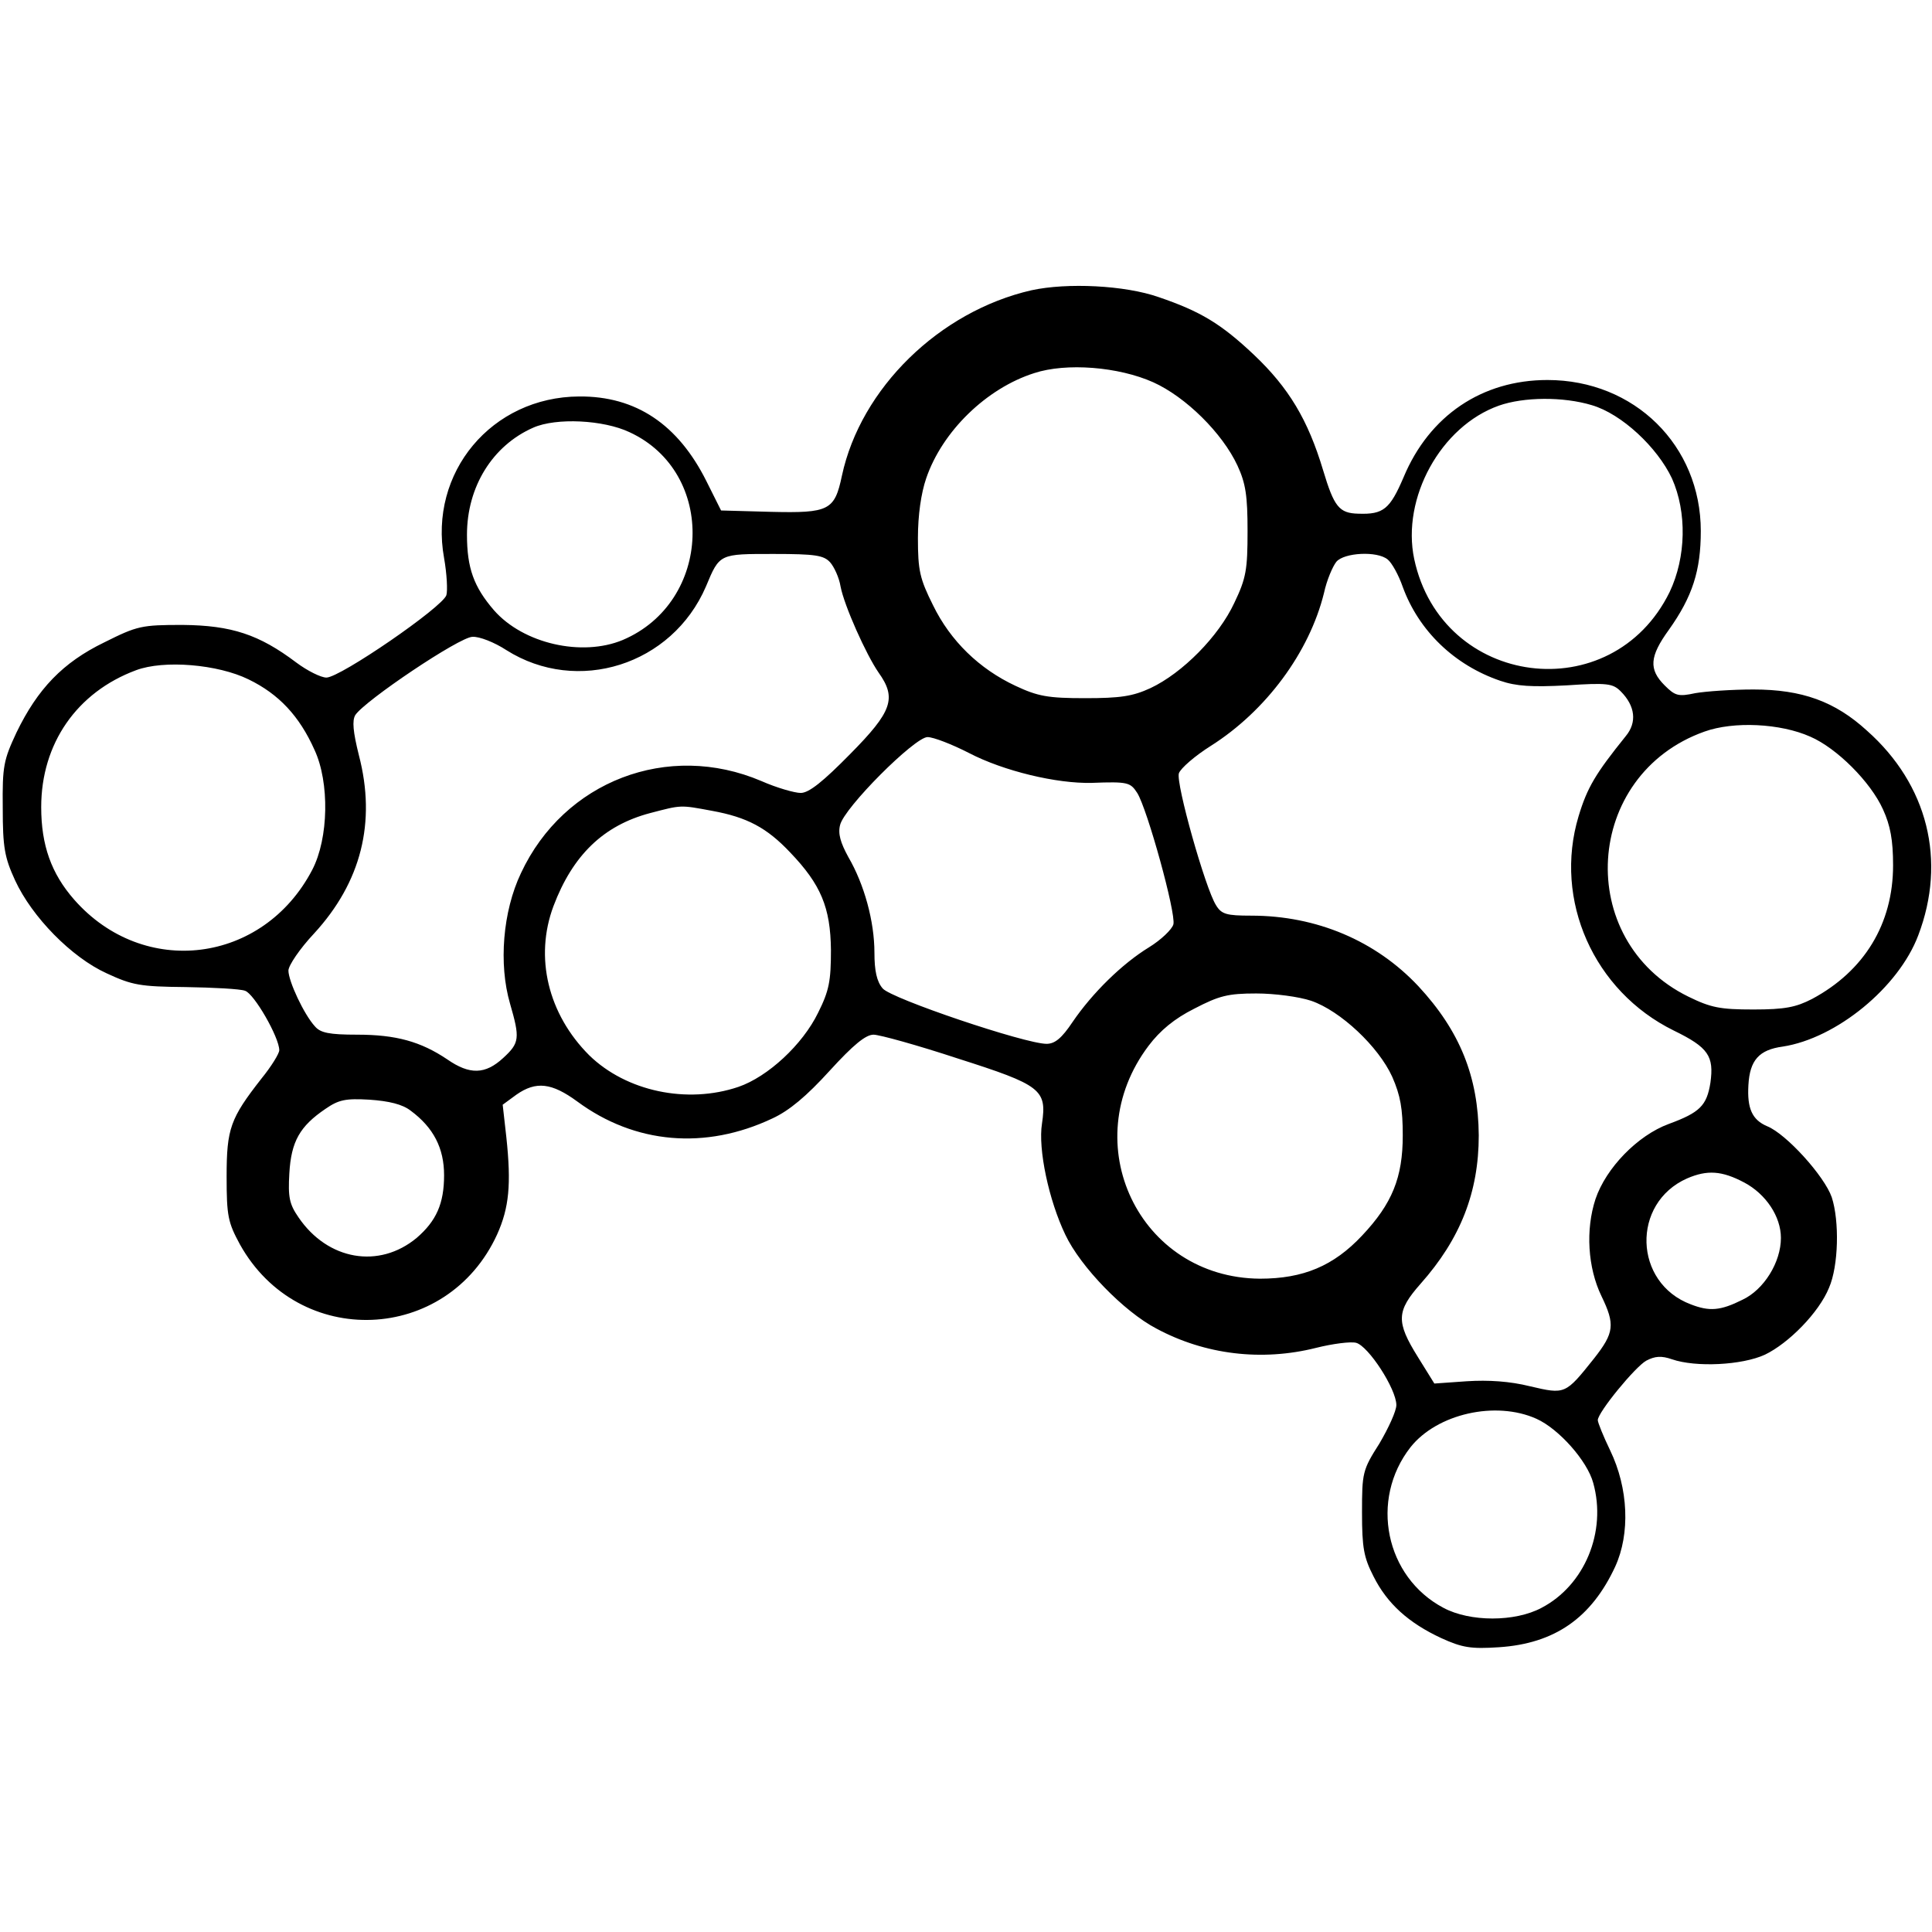
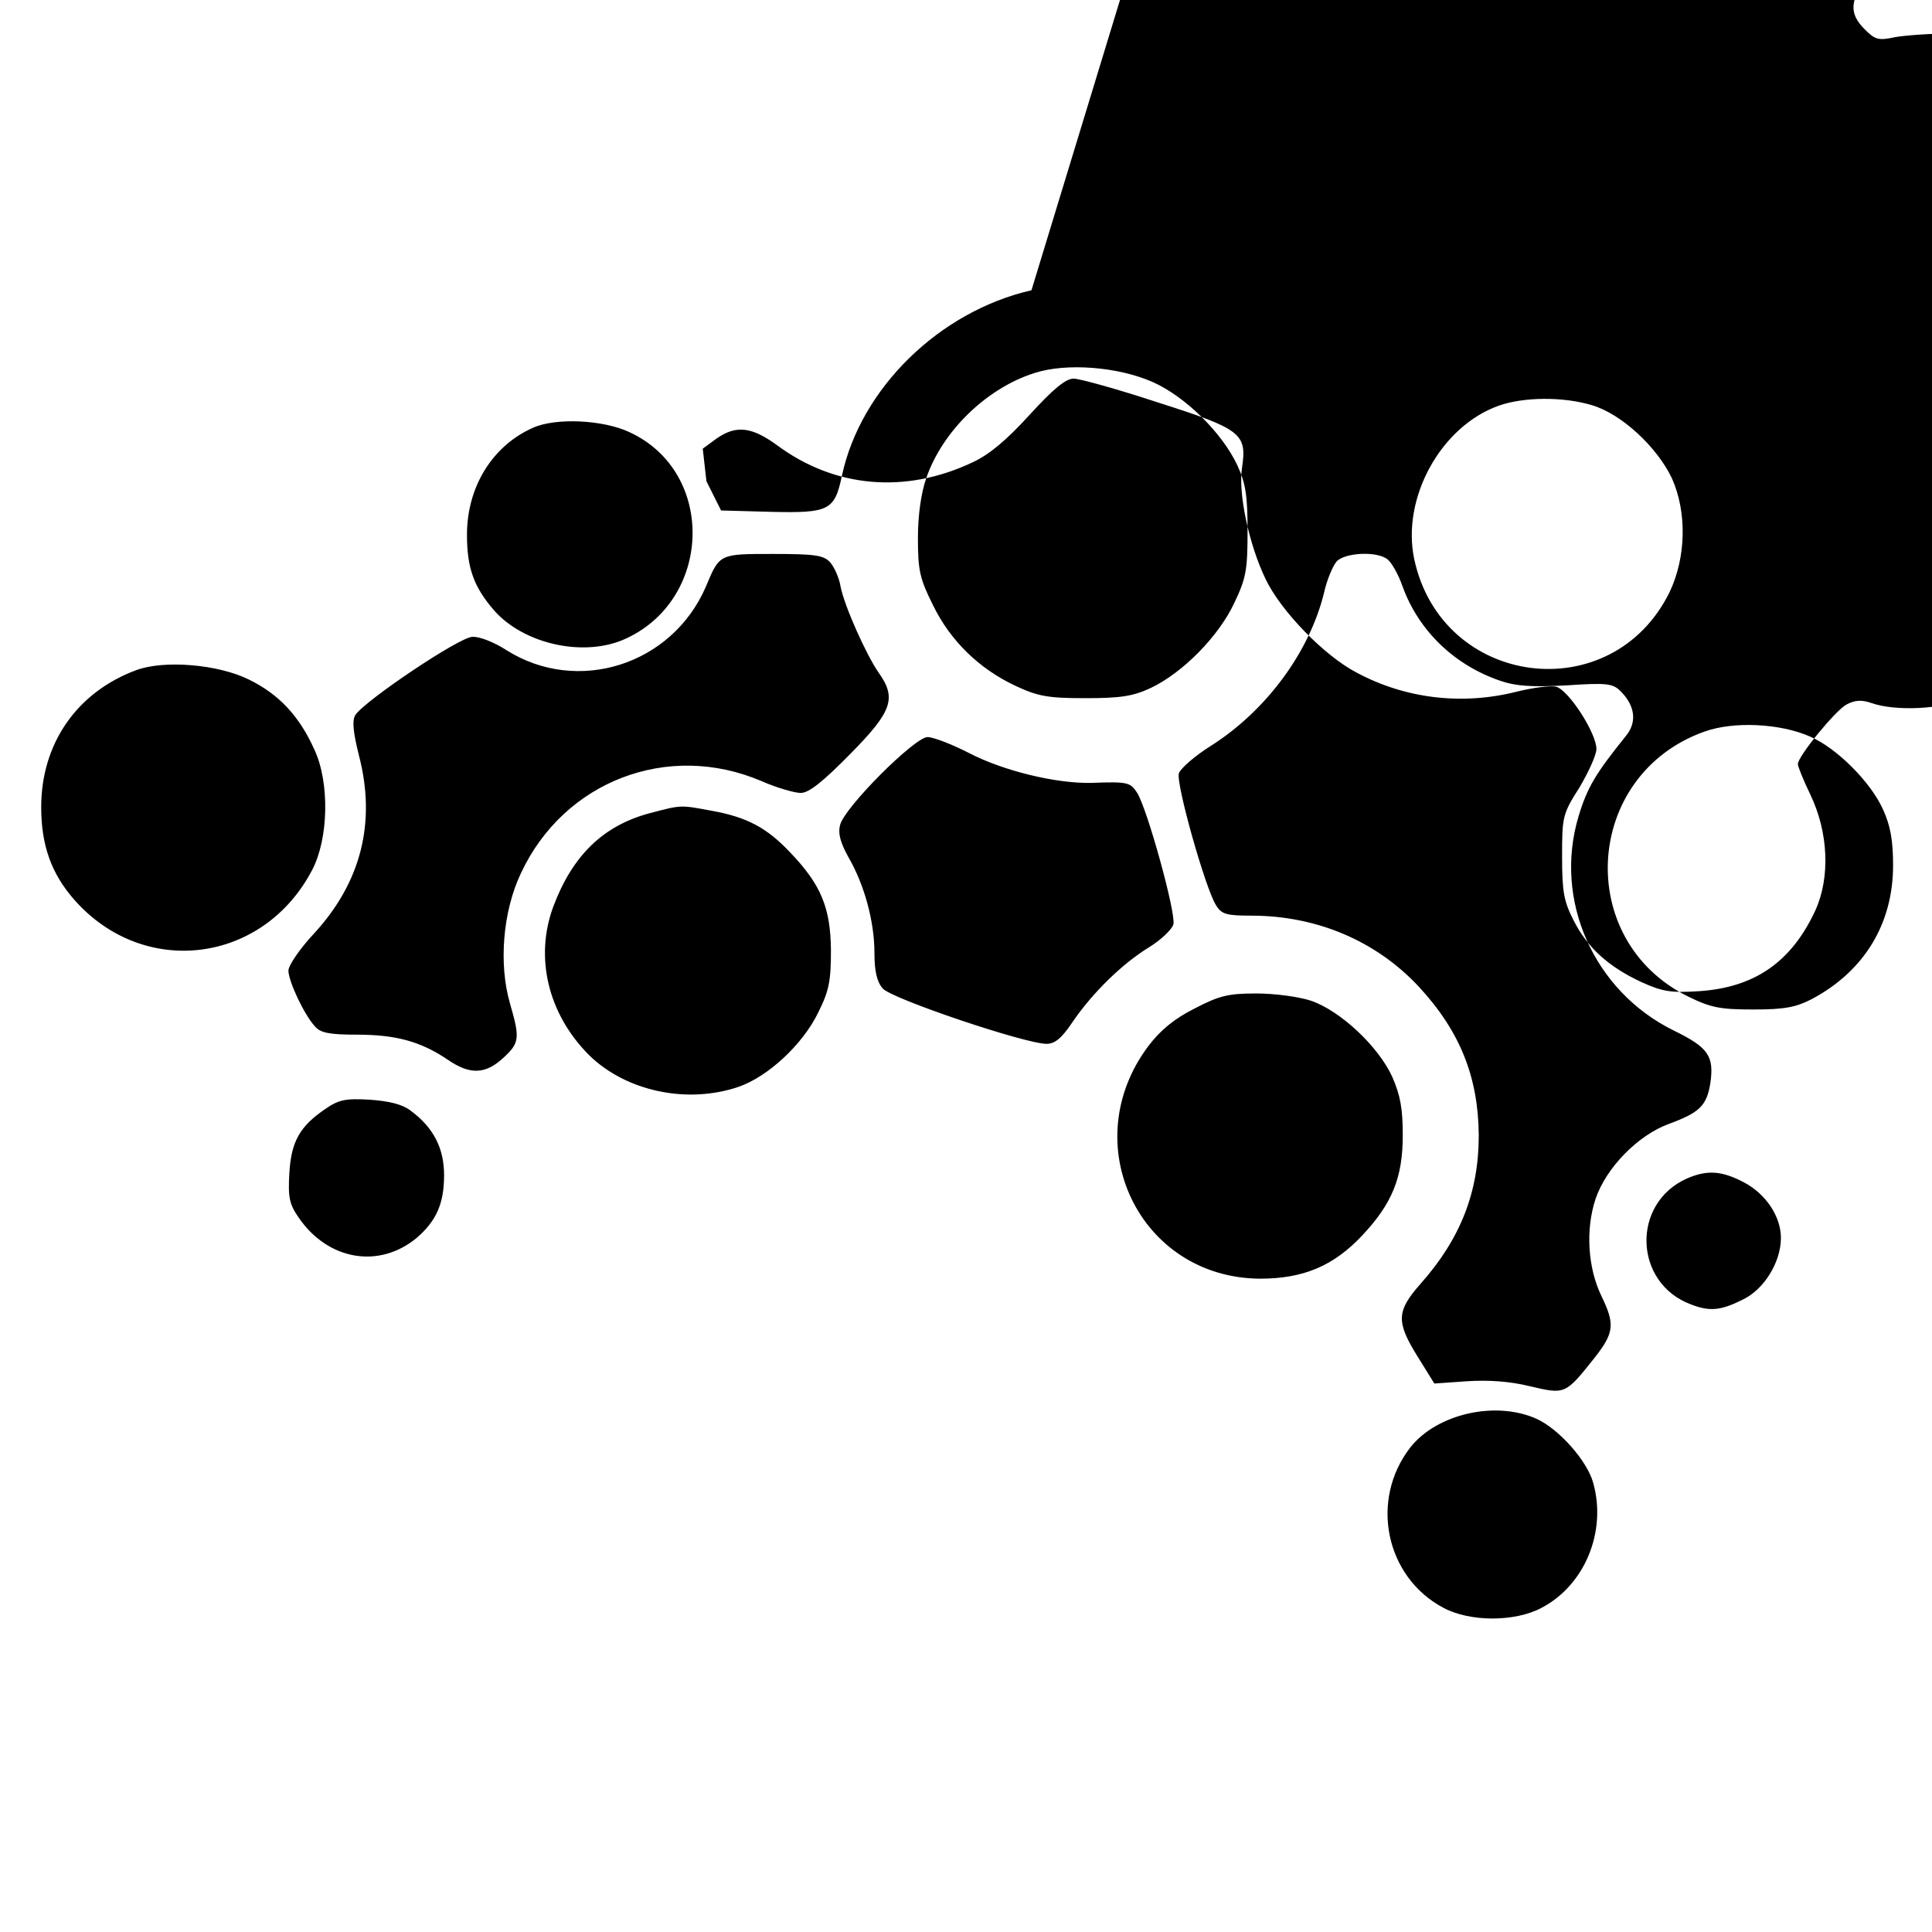
<svg xmlns="http://www.w3.org/2000/svg" version="1.0" width="422pt" height="422pt" viewBox="0 0 422 422" preserveAspectRatio="xMidYMid meet">
  <g transform="translate(0,422) scale(0.1,-0.1)" fill="#000000" stroke="none">
-     <path d="M2253 3586 c-201 -46 -373 -214 -414 -405 -16 -76 -28 -82 -155 -79 l-109 3 -32 64 c-62 124 -154 186 -278 185 -191 -1 -329 -166 -295 -353 6 -34 8 -71 5 -81 -8 -26 -232 -180 -262 -180 -12 0 -42 15 -66 33 -81 61 -141 81 -248 82 -90 0 -99 -2 -171 -38 -91 -44 -146 -102 -192 -197 -28 -60 -31 -73 -30 -165 0 -86 4 -108 27 -158 37 -80 123 -168 200 -203 56 -26 73 -29 172 -30 61 -1 119 -4 130 -8 20 -6 75 -102 75 -130 0 -7 -17 -35 -39 -62 -68 -87 -76 -109 -76 -214 0 -86 3 -100 29 -148 128 -230 453 -217 562 22 26 58 31 109 20 212 l-8 71 30 22 c43 30 77 26 133 -15 126 -93 280 -106 426 -37 37 17 75 49 125 104 52 57 79 79 96 79 13 0 96 -23 184 -52 182 -58 195 -68 184 -142 -9 -56 15 -168 51 -243 33 -70 128 -168 199 -205 106 -57 230 -72 349 -42 36 9 75 14 87 11 27 -7 88 -101 88 -136 0 -13 -17 -50 -37 -84 -37 -58 -38 -64 -38 -151 0 -77 4 -98 25 -139 30 -60 77 -102 148 -135 46 -21 65 -24 126 -20 122 8 202 64 254 176 33 72 29 171 -11 254 -15 31 -27 61 -27 66 0 17 82 117 106 130 19 10 33 11 56 3 52 -18 153 -13 203 10 52 25 118 92 140 146 21 48 23 146 6 198 -16 46 -99 138 -141 155 -33 14 -44 39 -41 90 3 54 23 77 75 84 117 18 253 129 296 243 62 163 21 329 -112 447 -70 64 -142 90 -248 90 -47 0 -104 -4 -127 -8 -37 -8 -44 -6 -67 17 -35 35 -33 63 9 121 52 73 70 130 70 216 0 187 -145 330 -335 330 -143 0 -258 -78 -314 -212 -30 -70 -44 -82 -99 -80 -42 1 -53 15 -77 95 -33 110 -75 180 -151 252 -72 68 -117 95 -208 126 -74 26 -200 32 -278 15z m266 -201 c71 -32 151 -111 184 -182 18 -39 22 -66 22 -143 0 -84 -3 -103 -29 -157 -34 -73 -113 -153 -183 -186 -39 -18 -66 -22 -143 -22 -81 0 -103 4 -152 27 -79 37 -142 98 -180 176 -29 58 -33 76 -33 147 0 50 7 98 18 130 35 103 132 197 236 230 70 23 184 14 260 -20z m958 -50 c65 -19 143 -92 175 -160 33 -74 31 -172 -5 -248 -126 -257 -498 -209 -558 72 -28 133 58 290 185 335 54 19 140 20 203 1z m-2102 -59 c191 -88 181 -371 -15 -454 -89 -37 -217 -8 -281 65 -44 51 -59 92 -59 165 0 105 56 195 145 234 50 22 153 17 210 -10z m438 -284 c9 -10 20 -34 23 -53 8 -42 56 -149 83 -188 40 -56 30 -85 -62 -178 -59 -60 -90 -85 -108 -85 -13 0 -52 11 -86 26 -204 87 -431 0 -525 -201 -40 -84 -49 -199 -24 -285 22 -76 21 -86 -15 -119 -39 -36 -73 -37 -122 -3 -58 39 -112 54 -197 54 -61 0 -80 4 -92 18 -24 26 -58 99 -58 122 0 11 25 48 56 81 103 112 136 243 98 389 -13 52 -15 76 -8 88 20 31 228 171 256 171 15 1 48 -12 74 -29 155 -98 362 -33 436 139 30 72 29 71 148 71 91 0 109 -3 123 -18z m1218 6 c9 -7 24 -34 33 -60 35 -96 113 -171 213 -205 35 -12 69 -14 145 -10 89 6 101 4 118 -13 32 -32 36 -68 11 -98 -66 -82 -84 -112 -103 -175 -55 -183 33 -382 208 -468 76 -37 88 -56 80 -114 -8 -50 -23 -65 -91 -90 -68 -25 -137 -96 -160 -164 -22 -67 -17 -150 13 -212 30 -62 28 -80 -16 -136 -63 -79 -63 -79 -140 -61 -44 11 -91 14 -138 11 l-71 -5 -36 58 c-48 77 -47 100 6 160 87 98 127 200 127 324 -1 128 -41 228 -132 326 -93 99 -222 154 -365 154 -54 0 -65 3 -77 23 -23 36 -88 266 -81 288 4 11 35 38 70 60 120 76 215 204 247 334 6 28 19 58 27 68 17 20 89 24 112 5z m-2488 -262 c66 -32 111 -80 144 -154 33 -71 31 -193 -5 -262 -107 -205 -368 -238 -520 -65 -50 57 -72 119 -72 202 0 139 78 251 207 299 61 23 179 13 246 -20z m3411 -125 c58 -25 132 -99 159 -159 16 -35 22 -67 22 -122 0 -128 -63 -231 -177 -292 -35 -18 -59 -23 -128 -23 -73 0 -93 4 -142 28 -251 123 -229 485 35 579 64 23 166 18 231 -11z m-1837 -36 c75 -39 191 -67 268 -65 79 3 84 1 99 -22 22 -35 85 -263 79 -287 -3 -11 -27 -34 -53 -50 -59 -36 -124 -100 -167 -163 -24 -36 -39 -48 -57 -48 -47 0 -340 99 -358 121 -13 15 -18 39 -18 78 0 68 -22 149 -57 209 -17 31 -23 51 -18 70 9 38 163 192 191 192 13 0 54 -16 91 -35z m-562 -126 c77 -14 120 -37 171 -91 67 -70 88 -120 89 -213 0 -68 -4 -89 -28 -137 -34 -70 -110 -140 -174 -162 -112 -38 -245 -10 -326 69 -90 90 -120 214 -78 326 42 111 109 176 211 203 69 18 65 18 135 5z m1309 -415 c64 -22 147 -100 177 -166 18 -41 23 -70 23 -128 0 -92 -23 -149 -89 -219 -62 -66 -128 -94 -223 -94 -264 2 -404 296 -243 509 25 33 56 59 100 81 54 28 73 33 135 33 40 0 93 -7 120 -16z m-1967 -240 c50 -37 73 -82 73 -141 0 -62 -17 -100 -60 -137 -82 -68 -194 -49 -258 45 -20 29 -23 44 -20 96 4 70 23 103 79 141 29 20 44 23 96 20 43 -3 72 -10 90 -24z m2913 -157 c47 -25 80 -74 80 -121 0 -53 -37 -113 -84 -135 -48 -24 -72 -26 -113 -10 -125 47 -130 221 -8 275 44 19 76 17 125 -9z m-454 -516 c49 -22 111 -92 124 -140 30 -107 -19 -224 -113 -273 -58 -31 -156 -31 -214 0 -127 67 -162 236 -72 351 58 73 186 102 275 62z" />
+     <path d="M2253 3586 c-201 -46 -373 -214 -414 -405 -16 -76 -28 -82 -155 -79 l-109 3 -32 64 l-8 71 30 22 c43 30 77 26 133 -15 126 -93 280 -106 426 -37 37 17 75 49 125 104 52 57 79 79 96 79 13 0 96 -23 184 -52 182 -58 195 -68 184 -142 -9 -56 15 -168 51 -243 33 -70 128 -168 199 -205 106 -57 230 -72 349 -42 36 9 75 14 87 11 27 -7 88 -101 88 -136 0 -13 -17 -50 -37 -84 -37 -58 -38 -64 -38 -151 0 -77 4 -98 25 -139 30 -60 77 -102 148 -135 46 -21 65 -24 126 -20 122 8 202 64 254 176 33 72 29 171 -11 254 -15 31 -27 61 -27 66 0 17 82 117 106 130 19 10 33 11 56 3 52 -18 153 -13 203 10 52 25 118 92 140 146 21 48 23 146 6 198 -16 46 -99 138 -141 155 -33 14 -44 39 -41 90 3 54 23 77 75 84 117 18 253 129 296 243 62 163 21 329 -112 447 -70 64 -142 90 -248 90 -47 0 -104 -4 -127 -8 -37 -8 -44 -6 -67 17 -35 35 -33 63 9 121 52 73 70 130 70 216 0 187 -145 330 -335 330 -143 0 -258 -78 -314 -212 -30 -70 -44 -82 -99 -80 -42 1 -53 15 -77 95 -33 110 -75 180 -151 252 -72 68 -117 95 -208 126 -74 26 -200 32 -278 15z m266 -201 c71 -32 151 -111 184 -182 18 -39 22 -66 22 -143 0 -84 -3 -103 -29 -157 -34 -73 -113 -153 -183 -186 -39 -18 -66 -22 -143 -22 -81 0 -103 4 -152 27 -79 37 -142 98 -180 176 -29 58 -33 76 -33 147 0 50 7 98 18 130 35 103 132 197 236 230 70 23 184 14 260 -20z m958 -50 c65 -19 143 -92 175 -160 33 -74 31 -172 -5 -248 -126 -257 -498 -209 -558 72 -28 133 58 290 185 335 54 19 140 20 203 1z m-2102 -59 c191 -88 181 -371 -15 -454 -89 -37 -217 -8 -281 65 -44 51 -59 92 -59 165 0 105 56 195 145 234 50 22 153 17 210 -10z m438 -284 c9 -10 20 -34 23 -53 8 -42 56 -149 83 -188 40 -56 30 -85 -62 -178 -59 -60 -90 -85 -108 -85 -13 0 -52 11 -86 26 -204 87 -431 0 -525 -201 -40 -84 -49 -199 -24 -285 22 -76 21 -86 -15 -119 -39 -36 -73 -37 -122 -3 -58 39 -112 54 -197 54 -61 0 -80 4 -92 18 -24 26 -58 99 -58 122 0 11 25 48 56 81 103 112 136 243 98 389 -13 52 -15 76 -8 88 20 31 228 171 256 171 15 1 48 -12 74 -29 155 -98 362 -33 436 139 30 72 29 71 148 71 91 0 109 -3 123 -18z m1218 6 c9 -7 24 -34 33 -60 35 -96 113 -171 213 -205 35 -12 69 -14 145 -10 89 6 101 4 118 -13 32 -32 36 -68 11 -98 -66 -82 -84 -112 -103 -175 -55 -183 33 -382 208 -468 76 -37 88 -56 80 -114 -8 -50 -23 -65 -91 -90 -68 -25 -137 -96 -160 -164 -22 -67 -17 -150 13 -212 30 -62 28 -80 -16 -136 -63 -79 -63 -79 -140 -61 -44 11 -91 14 -138 11 l-71 -5 -36 58 c-48 77 -47 100 6 160 87 98 127 200 127 324 -1 128 -41 228 -132 326 -93 99 -222 154 -365 154 -54 0 -65 3 -77 23 -23 36 -88 266 -81 288 4 11 35 38 70 60 120 76 215 204 247 334 6 28 19 58 27 68 17 20 89 24 112 5z m-2488 -262 c66 -32 111 -80 144 -154 33 -71 31 -193 -5 -262 -107 -205 -368 -238 -520 -65 -50 57 -72 119 -72 202 0 139 78 251 207 299 61 23 179 13 246 -20z m3411 -125 c58 -25 132 -99 159 -159 16 -35 22 -67 22 -122 0 -128 -63 -231 -177 -292 -35 -18 -59 -23 -128 -23 -73 0 -93 4 -142 28 -251 123 -229 485 35 579 64 23 166 18 231 -11z m-1837 -36 c75 -39 191 -67 268 -65 79 3 84 1 99 -22 22 -35 85 -263 79 -287 -3 -11 -27 -34 -53 -50 -59 -36 -124 -100 -167 -163 -24 -36 -39 -48 -57 -48 -47 0 -340 99 -358 121 -13 15 -18 39 -18 78 0 68 -22 149 -57 209 -17 31 -23 51 -18 70 9 38 163 192 191 192 13 0 54 -16 91 -35z m-562 -126 c77 -14 120 -37 171 -91 67 -70 88 -120 89 -213 0 -68 -4 -89 -28 -137 -34 -70 -110 -140 -174 -162 -112 -38 -245 -10 -326 69 -90 90 -120 214 -78 326 42 111 109 176 211 203 69 18 65 18 135 5z m1309 -415 c64 -22 147 -100 177 -166 18 -41 23 -70 23 -128 0 -92 -23 -149 -89 -219 -62 -66 -128 -94 -223 -94 -264 2 -404 296 -243 509 25 33 56 59 100 81 54 28 73 33 135 33 40 0 93 -7 120 -16z m-1967 -240 c50 -37 73 -82 73 -141 0 -62 -17 -100 -60 -137 -82 -68 -194 -49 -258 45 -20 29 -23 44 -20 96 4 70 23 103 79 141 29 20 44 23 96 20 43 -3 72 -10 90 -24z m2913 -157 c47 -25 80 -74 80 -121 0 -53 -37 -113 -84 -135 -48 -24 -72 -26 -113 -10 -125 47 -130 221 -8 275 44 19 76 17 125 -9z m-454 -516 c49 -22 111 -92 124 -140 30 -107 -19 -224 -113 -273 -58 -31 -156 -31 -214 0 -127 67 -162 236 -72 351 58 73 186 102 275 62z" />
  </g>
</svg>